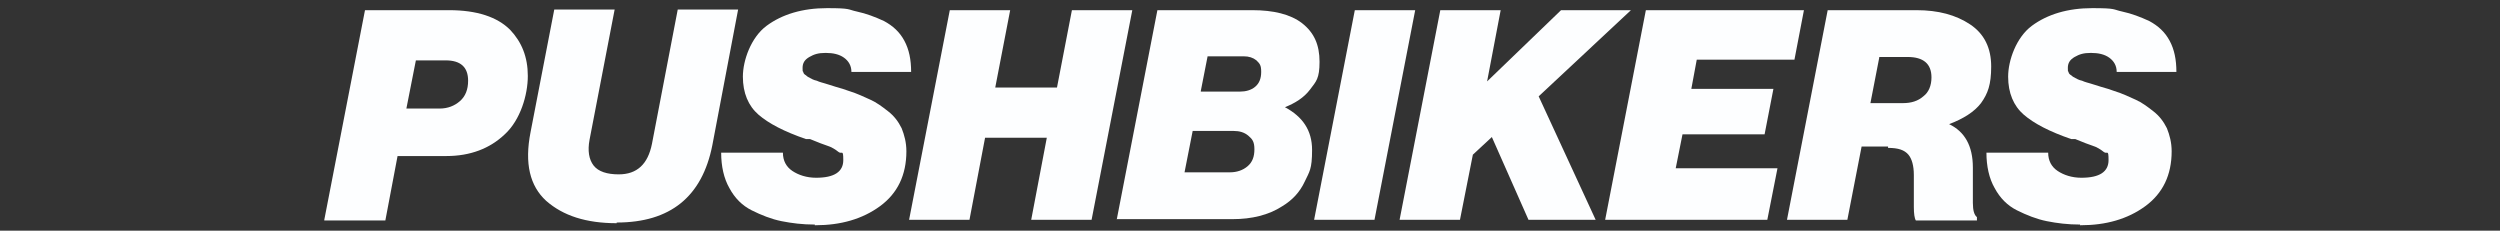
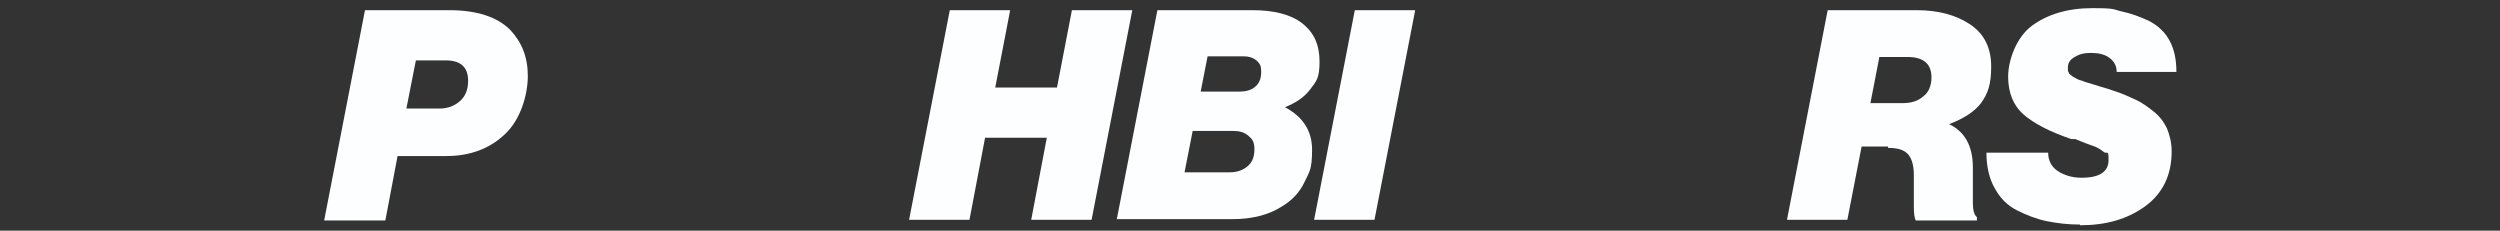
<svg xmlns="http://www.w3.org/2000/svg" id="Ebene_1" version="1.1" width="368.5px" height="34px" viewBox="0 0 368.5 34">
  <rect x="0" y="0" width="368.5" height="34" fill="#333333" stroke="none" />
  <defs>
    <style>
      .st0 {
        fill: #fdfeff;
      }
    </style>
  </defs>
  <path class="st0" d="M47.8,32.4L53.8,1.5h12.4c4.1,0,7.1,1,9,2.9,1.7,1.8,2.6,4,2.6,6.8s-1.1,6.5-3.4,8.6c-2.2,2.1-5.1,3.2-8.6,3.2h-7.2l-1.8,9.5h-9ZM61.3,8.9l-1.4,7.1h4.9c1.2,0,2.2-.4,3-1.1.8-.7,1.2-1.7,1.2-3,0-2-1.1-3-3.3-3,0,0-4.4,0-4.4,0Z" />
-   <path class="st0" d="M90.9,32.9c-4.5,0-7.9-1.1-10.4-3.3-2.4-2.2-3.2-5.5-2.3-10.1l3.5-18.1h8.9l-3.7,19.2c-.3,1.6-.1,2.9.6,3.8.7.9,2,1.3,3.7,1.3,2.7,0,4.3-1.5,4.9-4.5l3.8-19.8h8.9l-3.8,20c-1.5,7.6-6.2,11.4-14.1,11.4h0Z" />
-   <path class="st0" d="M120.1,33.1c-1.8,0-3.4-.2-4.9-.5s-3-.9-4.4-1.6-2.5-1.8-3.3-3.3c-.8-1.4-1.2-3.2-1.2-5.2h9.1c0,1.2.5,2.1,1.4,2.7s2.1,1,3.5,1c2.7,0,4-.9,4-2.6s-.2-.8-.7-1.2c-.5-.4-1-.7-1.6-.9-.6-.2-1.4-.5-2.6-1h-.6c-3.2-1.1-5.5-2.3-7-3.6-1.5-1.3-2.3-3.2-2.3-5.6s1.2-5.8,3.5-7.5c2.3-1.7,5.3-2.6,8.9-2.6s3,.2,4.4.5,2.7.8,4,1.4c1.3.7,2.3,1.6,3,2.9.7,1.3,1,2.8,1,4.6h-8.8c0-.9-.4-1.6-1.1-2.1-.7-.5-1.6-.7-2.7-.7s-1.7.2-2.4.6c-.7.4-1,.9-1,1.6s0,.4.1.6c0,.2.2.4.4.5.2.2.4.3.6.4.2.1.5.3,1,.4.4.2.9.3,1.2.4.4.1.9.3,1.6.5.7.2,1.4.4,1.9.6,1.3.4,2.3.9,3.2,1.3.9.4,1.7,1,2.6,1.7.9.7,1.5,1.5,2,2.5.4,1,.7,2.1.7,3.4,0,3.5-1.3,6.2-3.9,8.1-2.6,1.9-5.8,2.8-9.5,2.8h-.1Z" />
  <path class="st0" d="M148.9,1.5l-2.2,11.4h9.1l2.2-11.4h8.9l-6,30.9h-8.9l2.3-12.1h-9.1l-2.3,12.1h-8.9l6-30.9s8.9,0,8.9,0Z" />
  <path class="st0" d="M164.6,32.4l6-30.9h14c3.1,0,5.6.6,7.3,1.9,1.8,1.4,2.6,3.2,2.6,5.7s-.5,2.9-1.4,4.1c-.9,1.2-2.2,2-3.7,2.6h0c2.6,1.4,4,3.4,4,6.3s-.4,3.2-1.1,4.7c-.7,1.5-1.8,2.7-3.3,3.6-2,1.3-4.5,1.9-7.3,1.9h-17.1ZM174.7,25.4h6.6c1,0,1.9-.3,2.6-.9.7-.6,1-1.4,1-2.5s-.3-1.5-.9-2c-.6-.5-1.3-.7-2.2-.7h-6l-1.2,6.1h0ZM177,13.5h5.8c.8,0,1.6-.2,2.2-.7.6-.5.9-1.2.9-2.2s-.2-1.2-.7-1.7c-.5-.4-1.1-.6-1.9-.6h-5.3l-1,5.1h0Z" />
  <path class="st0" d="M193.7,32.4l6-30.9h8.9l-6,30.9h-8.9Z" />
-   <path class="st0" d="M225.3,32.4l-5.4-12.2-2.8,2.6-1.9,9.6h-8.9l6-30.9h8.9l-2,10.5,10.9-10.5h10.3l-13.6,12.7,8.4,18.2h-9.9Z" />
-   <path class="st0" d="M236.6,32.4l6-30.9h23.3l-1.4,7.3h-14.4l-.8,4.3h12.1l-1.3,6.7h-12.1l-1,5h15l-1.5,7.6h-23.9Z" />
  <path class="st0" d="M278.3,21.6h-3.9l-2.1,10.8h-8.9l6-30.9h13.1c3.2,0,5.8.7,7.9,2.1,2.1,1.4,3.1,3.5,3.1,6.2s-.5,4-1.5,5.4c-1,1.3-2.6,2.3-4.7,3.1h0c2.3,1.1,3.5,3.2,3.5,6.4s0,1,0,2.3v2.9c0,1.1.2,1.8.6,2.1v.5h-9c-.2-.3-.3-1-.3-2v-4.7c0-1.4-.3-2.4-.8-3-.6-.7-1.5-1-3-1v-.2ZM277,8.5l-1.3,6.7h4.8c1.2,0,2.2-.3,3-1,.8-.6,1.2-1.6,1.2-2.8,0-2-1.2-3-3.5-3h-4.2Z" />
  <path class="st0" d="M306.6,33.1c-1.8,0-3.4-.2-4.9-.5s-3-.9-4.4-1.6-2.5-1.8-3.3-3.3c-.8-1.4-1.2-3.2-1.2-5.2h9.1c0,1.2.5,2.1,1.4,2.7s2.1,1,3.5,1c2.7,0,4-.9,4-2.6s-.2-.8-.7-1.2c-.5-.4-1-.7-1.6-.9-.6-.2-1.4-.5-2.6-1h-.6c-3.2-1.1-5.5-2.3-7-3.6-1.5-1.3-2.3-3.2-2.3-5.6s1.2-5.8,3.5-7.5c2.3-1.7,5.3-2.6,8.9-2.6s3,.2,4.4.5,2.7.8,4,1.4c1.3.7,2.3,1.6,3,2.9.7,1.3,1,2.8,1,4.6h-8.8c0-.9-.4-1.6-1.1-2.1-.7-.5-1.6-.7-2.7-.7s-1.7.2-2.4.6c-.7.4-1,.9-1,1.6s0,.4.1.6c0,.2.2.4.4.5.2.2.4.3.6.4.2.1.5.3,1,.4.4.2.9.3,1.2.4.4.1.9.3,1.6.5s1.4.4,1.9.6c1.3.4,2.3.9,3.2,1.3.9.4,1.7,1,2.6,1.7s1.5,1.5,2,2.5c.4,1,.7,2.1.7,3.4,0,3.5-1.3,6.2-3.9,8.1s-5.8,2.8-9.5,2.8h-.1Z" />
</svg>